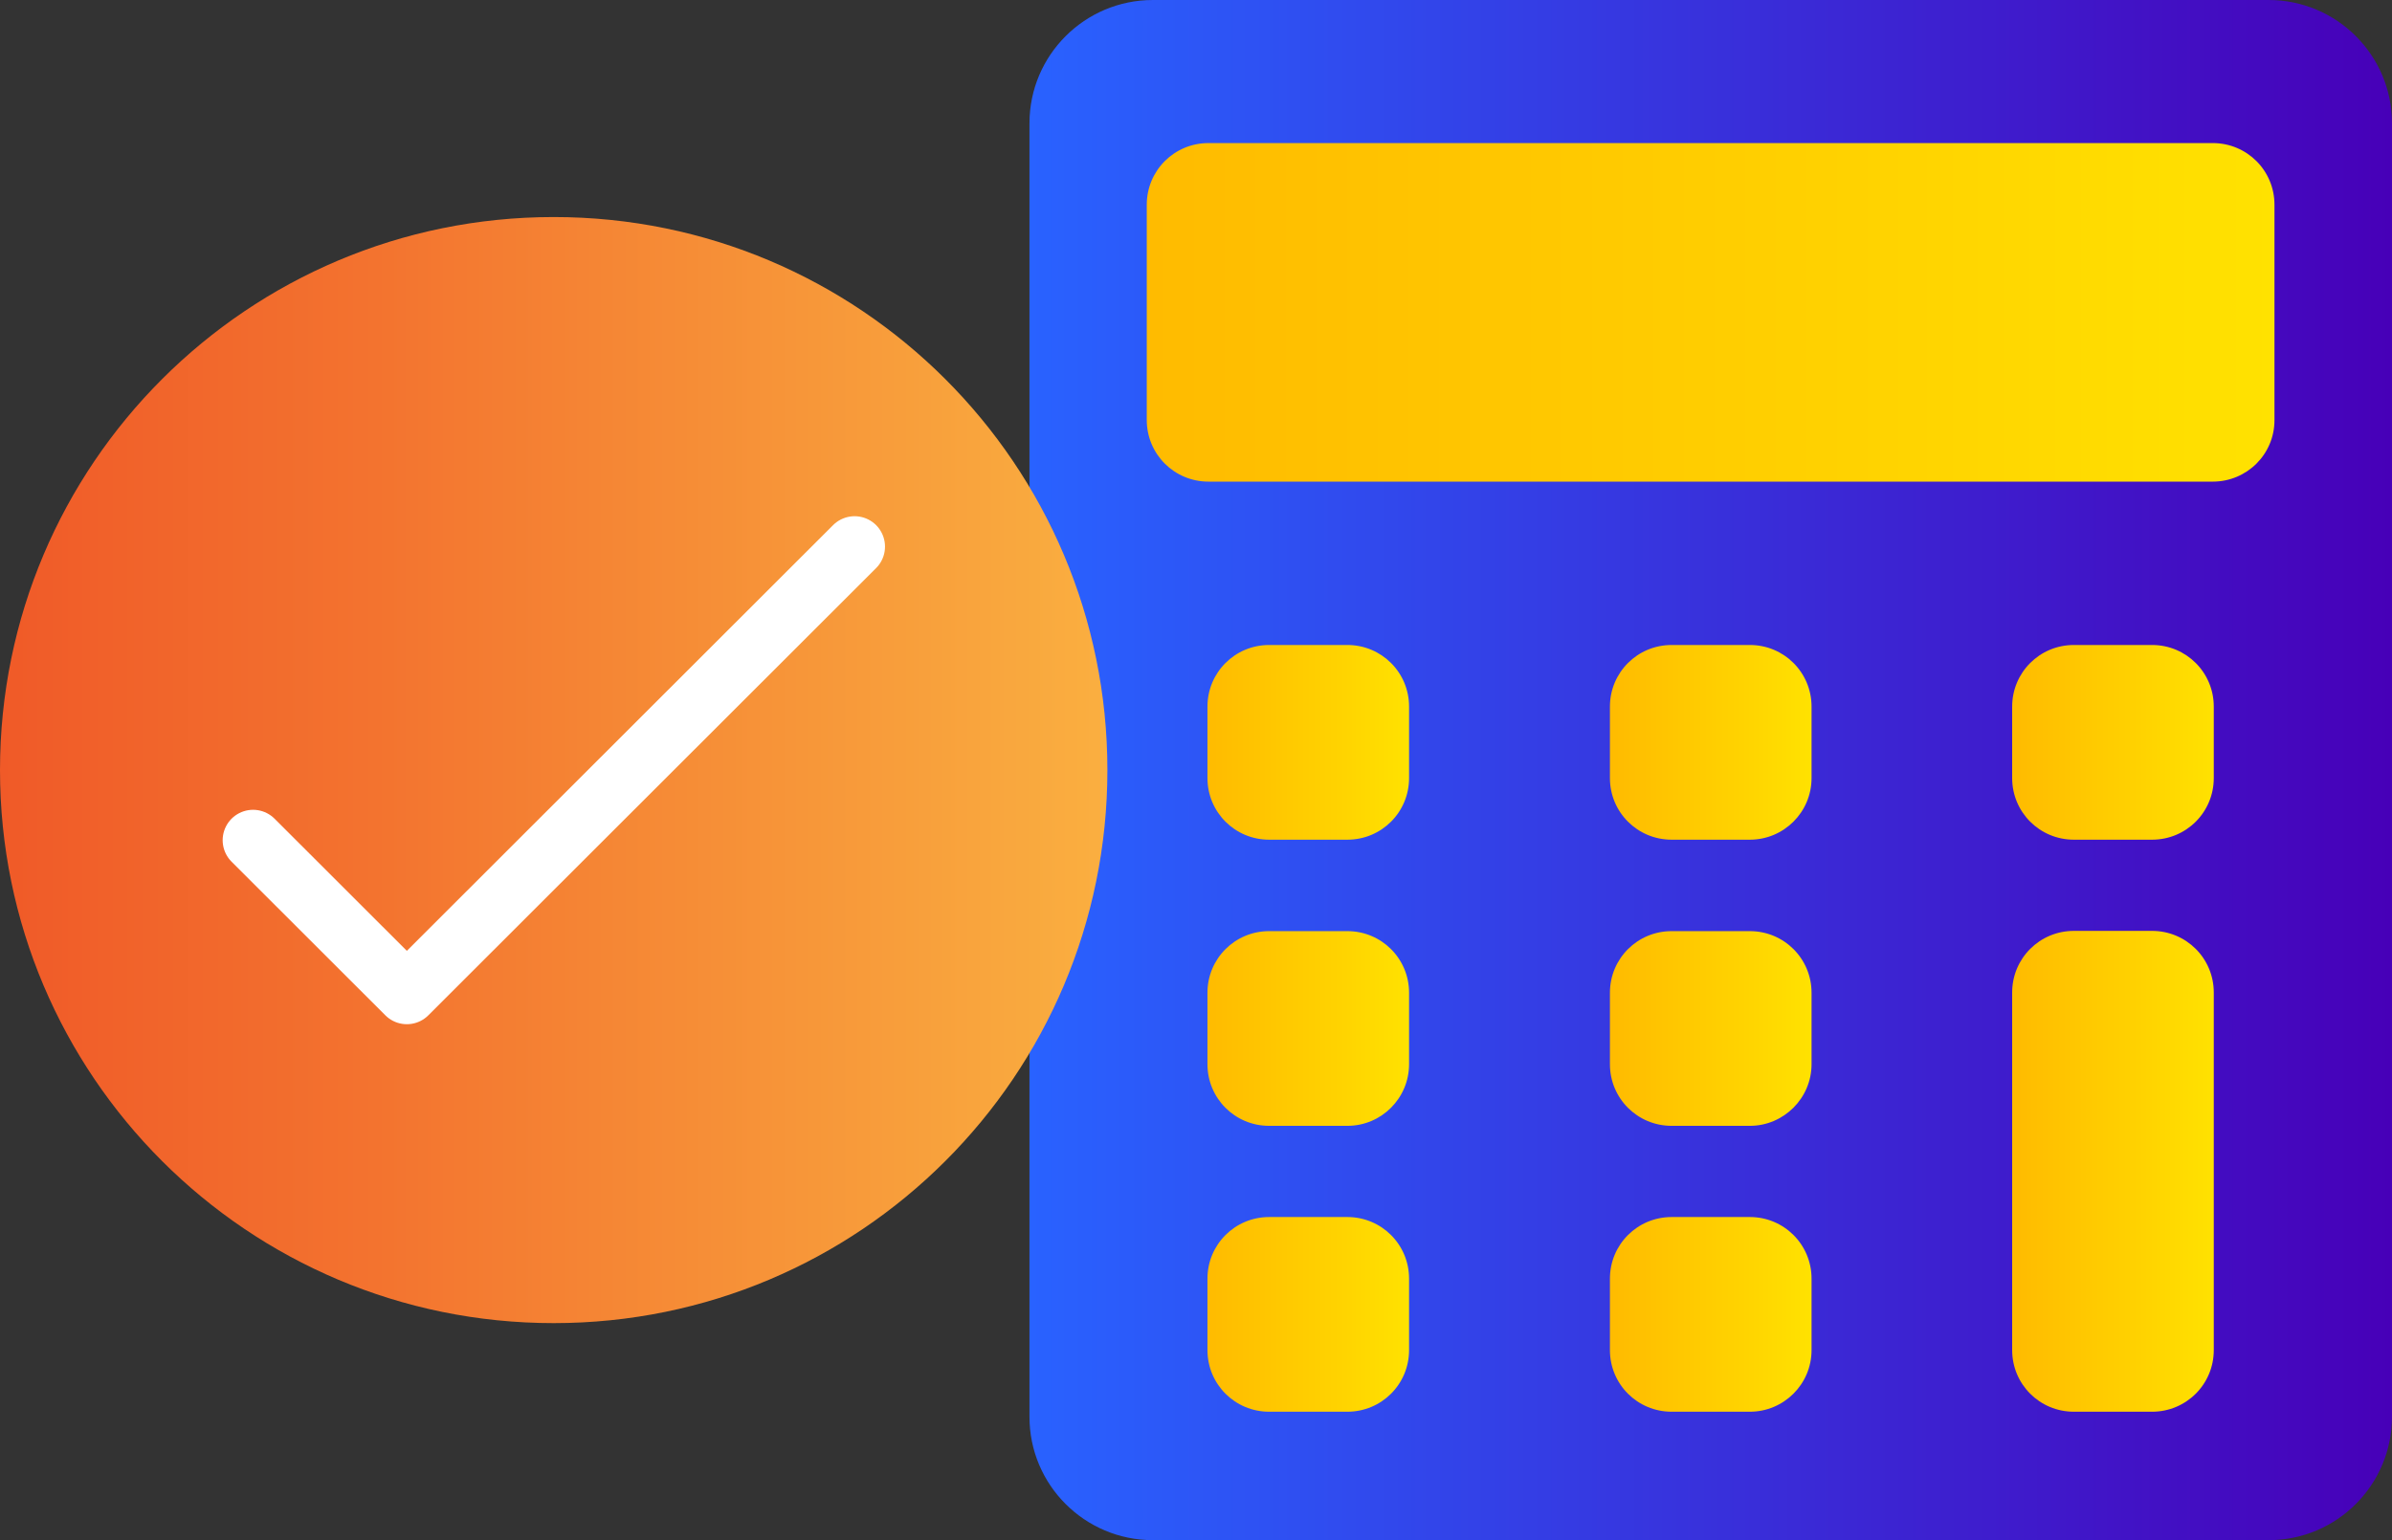
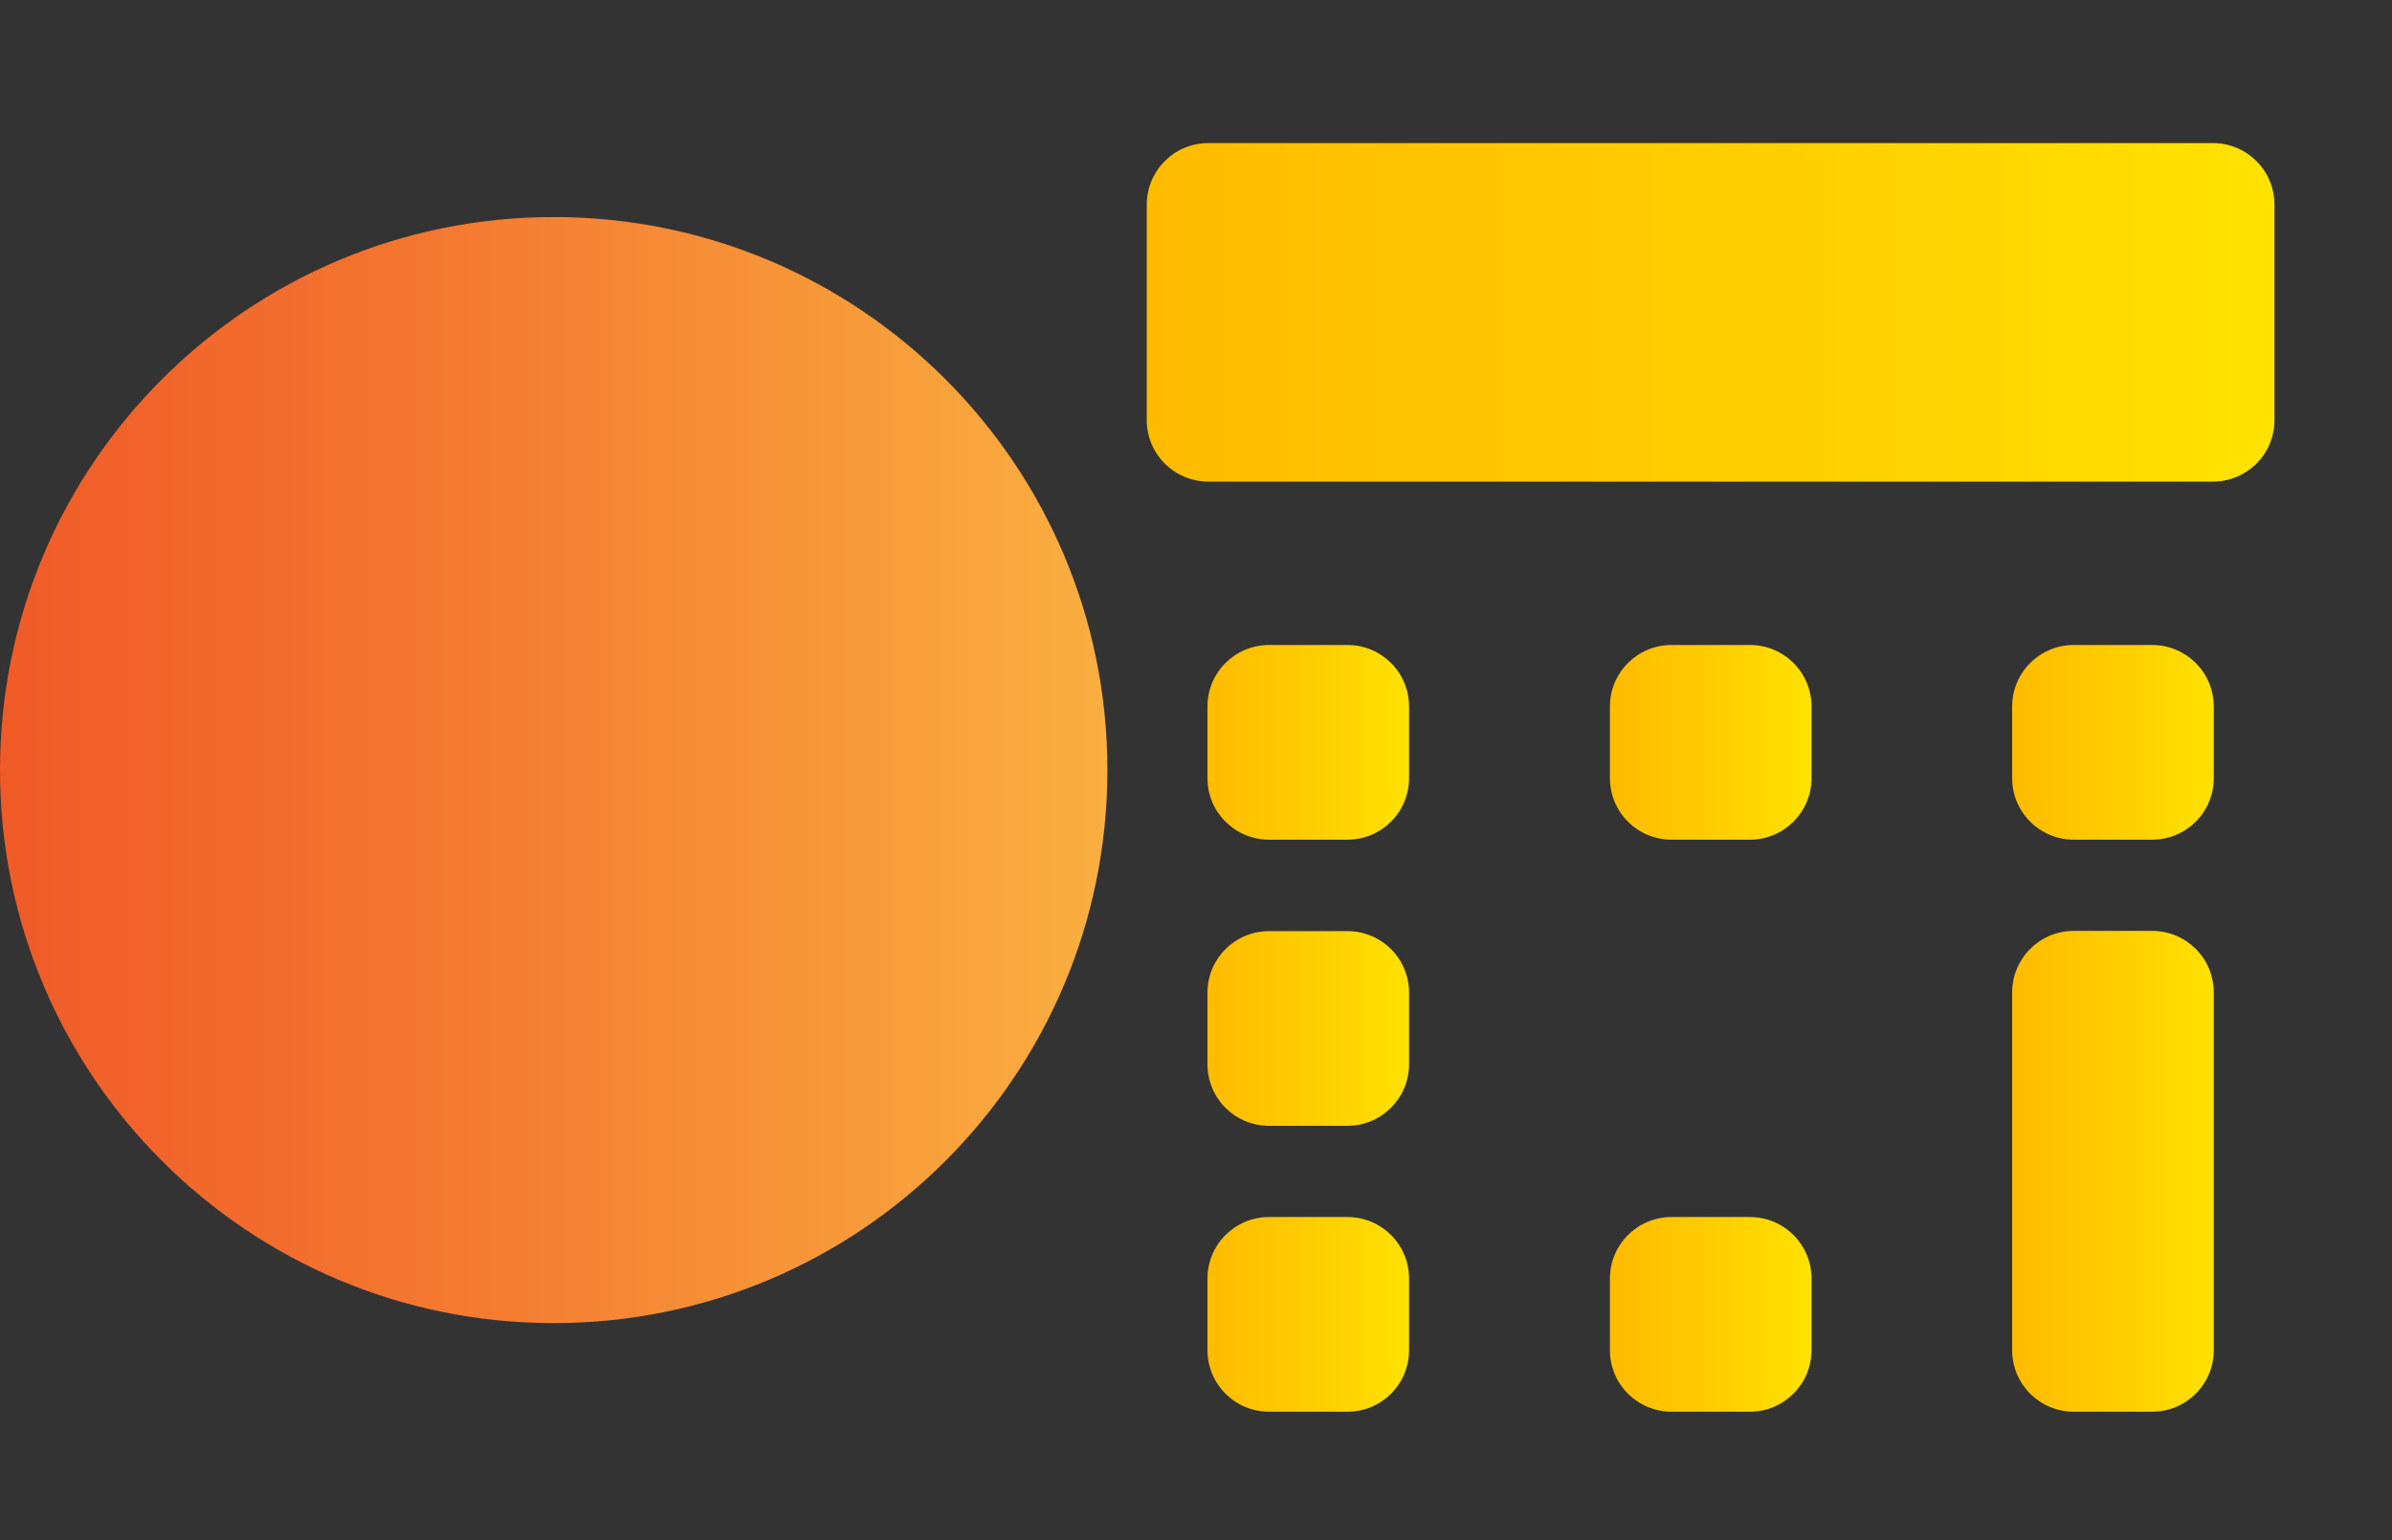
<svg xmlns="http://www.w3.org/2000/svg" width="118" height="76" viewBox="0 0 118 76" fill="none">
  <rect x="0" y="0" width="118" height="76" fill="#333333" stroke="none" />
-   <path d="M111.91 76H56.875C53.513 76 50.785 73.275 50.785 69.916V6.084C50.785 2.725 53.513 0 56.875 0H111.91C115.272 0 118 2.725 118 6.084V69.903C118 73.275 115.272 76 111.91 76Z" fill="url(#paint0_linear_6_79)" />
  <path d="M109.157 23.766H59.615C57.928 23.766 56.571 22.41 56.571 20.724V10.102C56.571 8.416 57.928 7.06 59.615 7.06H109.157C110.845 7.06 112.202 8.416 112.202 10.102V20.736C112.202 22.41 110.845 23.766 109.157 23.766Z" fill="url(#paint1_linear_6_79)" />
  <path d="M66.466 41.435H62.609C60.922 41.435 59.565 40.079 59.565 38.393V34.869C59.565 33.184 60.922 31.827 62.609 31.827H66.466C68.153 31.827 69.511 33.184 69.511 34.869V38.393C69.511 40.079 68.153 41.435 66.466 41.435Z" fill="url(#paint2_linear_6_79)" />
  <path d="M86.321 41.435H82.464C80.777 41.435 79.419 40.079 79.419 38.393V34.869C79.419 33.184 80.777 31.827 82.464 31.827H86.321C88.008 31.827 89.366 33.184 89.366 34.869V38.393C89.366 40.079 87.996 41.435 86.321 41.435Z" fill="url(#paint3_linear_6_79)" />
  <path d="M106.163 41.435H102.306C100.619 41.435 99.262 40.079 99.262 38.393V34.869C99.262 33.184 100.619 31.827 102.306 31.827H106.163C107.851 31.827 109.208 33.184 109.208 34.869V38.393C109.208 40.079 107.851 41.435 106.163 41.435Z" fill="url(#paint4_linear_6_79)" />
  <path d="M66.466 55.555H62.609C60.922 55.555 59.565 54.199 59.565 52.513V48.989C59.565 47.303 60.922 45.947 62.609 45.947H66.466C68.153 45.947 69.511 47.303 69.511 48.989V52.513C69.511 54.186 68.153 55.555 66.466 55.555Z" fill="url(#paint5_linear_6_79)" />
-   <path d="M86.321 55.555H82.464C80.777 55.555 79.419 54.199 79.419 52.513V48.989C79.419 47.303 80.777 45.947 82.464 45.947H86.321C88.008 45.947 89.366 47.303 89.366 48.989V52.513C89.366 54.186 87.996 55.555 86.321 55.555Z" fill="url(#paint6_linear_6_79)" />
  <path d="M106.163 69.662H102.306C100.619 69.662 99.262 68.306 99.262 66.62V48.977C99.262 47.291 100.619 45.935 102.306 45.935H106.163C107.851 45.935 109.208 47.291 109.208 48.977V66.62C109.208 68.306 107.851 69.662 106.163 69.662Z" fill="url(#paint7_linear_6_79)" />
  <path d="M66.466 69.662H62.609C60.922 69.662 59.565 68.306 59.565 66.62V63.097C59.565 61.411 60.922 60.055 62.609 60.055H66.466C68.153 60.055 69.511 61.411 69.511 63.097V66.62C69.511 68.306 68.153 69.662 66.466 69.662Z" fill="url(#paint8_linear_6_79)" />
  <path d="M86.321 69.662H82.464C80.777 69.662 79.419 68.306 79.419 66.62V63.097C79.419 61.411 80.777 60.055 82.464 60.055H86.321C88.008 60.055 89.366 61.411 89.366 63.097V66.62C89.366 68.306 87.996 69.662 86.321 69.662Z" fill="url(#paint9_linear_6_79)" />
  <path d="M27.315 65.29C42.401 65.29 54.629 53.072 54.629 38C54.629 22.928 42.401 10.71 27.315 10.71C12.229 10.71 0 22.928 0 38C0 53.072 12.229 65.29 27.315 65.29Z" fill="url(#paint10_linear_6_79)" />
-   <path d="M12.484 41.46L20.07 49.04L42.158 26.973" stroke="white" stroke-width="3" stroke-miterlimit="10" stroke-linecap="round" stroke-linejoin="round" />
  <defs>
    <linearGradient id="paint0_linear_6_79" x1="50.78" y1="38.002" x2="117.999" y2="38.002" gradientUnits="userSpaceOnUse">
      <stop stop-color="#2962FF" />
      <stop offset="1" stop-color="#4700B8" />
    </linearGradient>
    <linearGradient id="paint1_linear_6_79" x1="56.573" y1="15.411" x2="112.206" y2="15.411" gradientUnits="userSpaceOnUse">
      <stop offset="0.001" stop-color="#FFBB00" />
      <stop offset="0.68" stop-color="#FFD400" />
      <stop offset="1" stop-color="#FFE200" />
    </linearGradient>
    <linearGradient id="paint2_linear_6_79" x1="59.571" y1="36.627" x2="69.515" y2="36.627" gradientUnits="userSpaceOnUse">
      <stop offset="0.001" stop-color="#FFBB00" />
      <stop offset="0.68" stop-color="#FFD400" />
      <stop offset="1" stop-color="#FFE200" />
    </linearGradient>
    <linearGradient id="paint3_linear_6_79" x1="79.417" y1="36.627" x2="89.362" y2="36.627" gradientUnits="userSpaceOnUse">
      <stop offset="0.001" stop-color="#FFBB00" />
      <stop offset="0.68" stop-color="#FFD400" />
      <stop offset="1" stop-color="#FFE200" />
    </linearGradient>
    <linearGradient id="paint4_linear_6_79" x1="99.263" y1="36.627" x2="109.208" y2="36.627" gradientUnits="userSpaceOnUse">
      <stop offset="0.001" stop-color="#FFBB00" />
      <stop offset="0.68" stop-color="#FFD400" />
      <stop offset="1" stop-color="#FFE200" />
    </linearGradient>
    <linearGradient id="paint5_linear_6_79" x1="59.571" y1="50.743" x2="69.515" y2="50.743" gradientUnits="userSpaceOnUse">
      <stop offset="0.001" stop-color="#FFBB00" />
      <stop offset="0.68" stop-color="#FFD400" />
      <stop offset="1" stop-color="#FFE200" />
    </linearGradient>
    <linearGradient id="paint6_linear_6_79" x1="79.417" y1="50.743" x2="89.362" y2="50.743" gradientUnits="userSpaceOnUse">
      <stop offset="0.001" stop-color="#FFBB00" />
      <stop offset="0.68" stop-color="#FFD400" />
      <stop offset="1" stop-color="#FFE200" />
    </linearGradient>
    <linearGradient id="paint7_linear_6_79" x1="99.263" y1="57.8" x2="109.208" y2="57.8" gradientUnits="userSpaceOnUse">
      <stop offset="0.001" stop-color="#FFBB00" />
      <stop offset="0.68" stop-color="#FFD400" />
      <stop offset="1" stop-color="#FFE200" />
    </linearGradient>
    <linearGradient id="paint8_linear_6_79" x1="59.571" y1="64.858" x2="69.515" y2="64.858" gradientUnits="userSpaceOnUse">
      <stop offset="0.001" stop-color="#FFBB00" />
      <stop offset="0.68" stop-color="#FFD400" />
      <stop offset="1" stop-color="#FFE200" />
    </linearGradient>
    <linearGradient id="paint9_linear_6_79" x1="79.417" y1="64.858" x2="89.362" y2="64.858" gradientUnits="userSpaceOnUse">
      <stop offset="0.001" stop-color="#FFBB00" />
      <stop offset="0.68" stop-color="#FFD400" />
      <stop offset="1" stop-color="#FFE200" />
    </linearGradient>
    <linearGradient id="paint10_linear_6_79" x1="0.005" y1="38.002" x2="54.632" y2="38.002" gradientUnits="userSpaceOnUse">
      <stop stop-color="#F05A28" />
      <stop offset="0.339" stop-color="#F3732F" />
      <stop offset="1" stop-color="#FAAF40" />
    </linearGradient>
  </defs>
</svg>